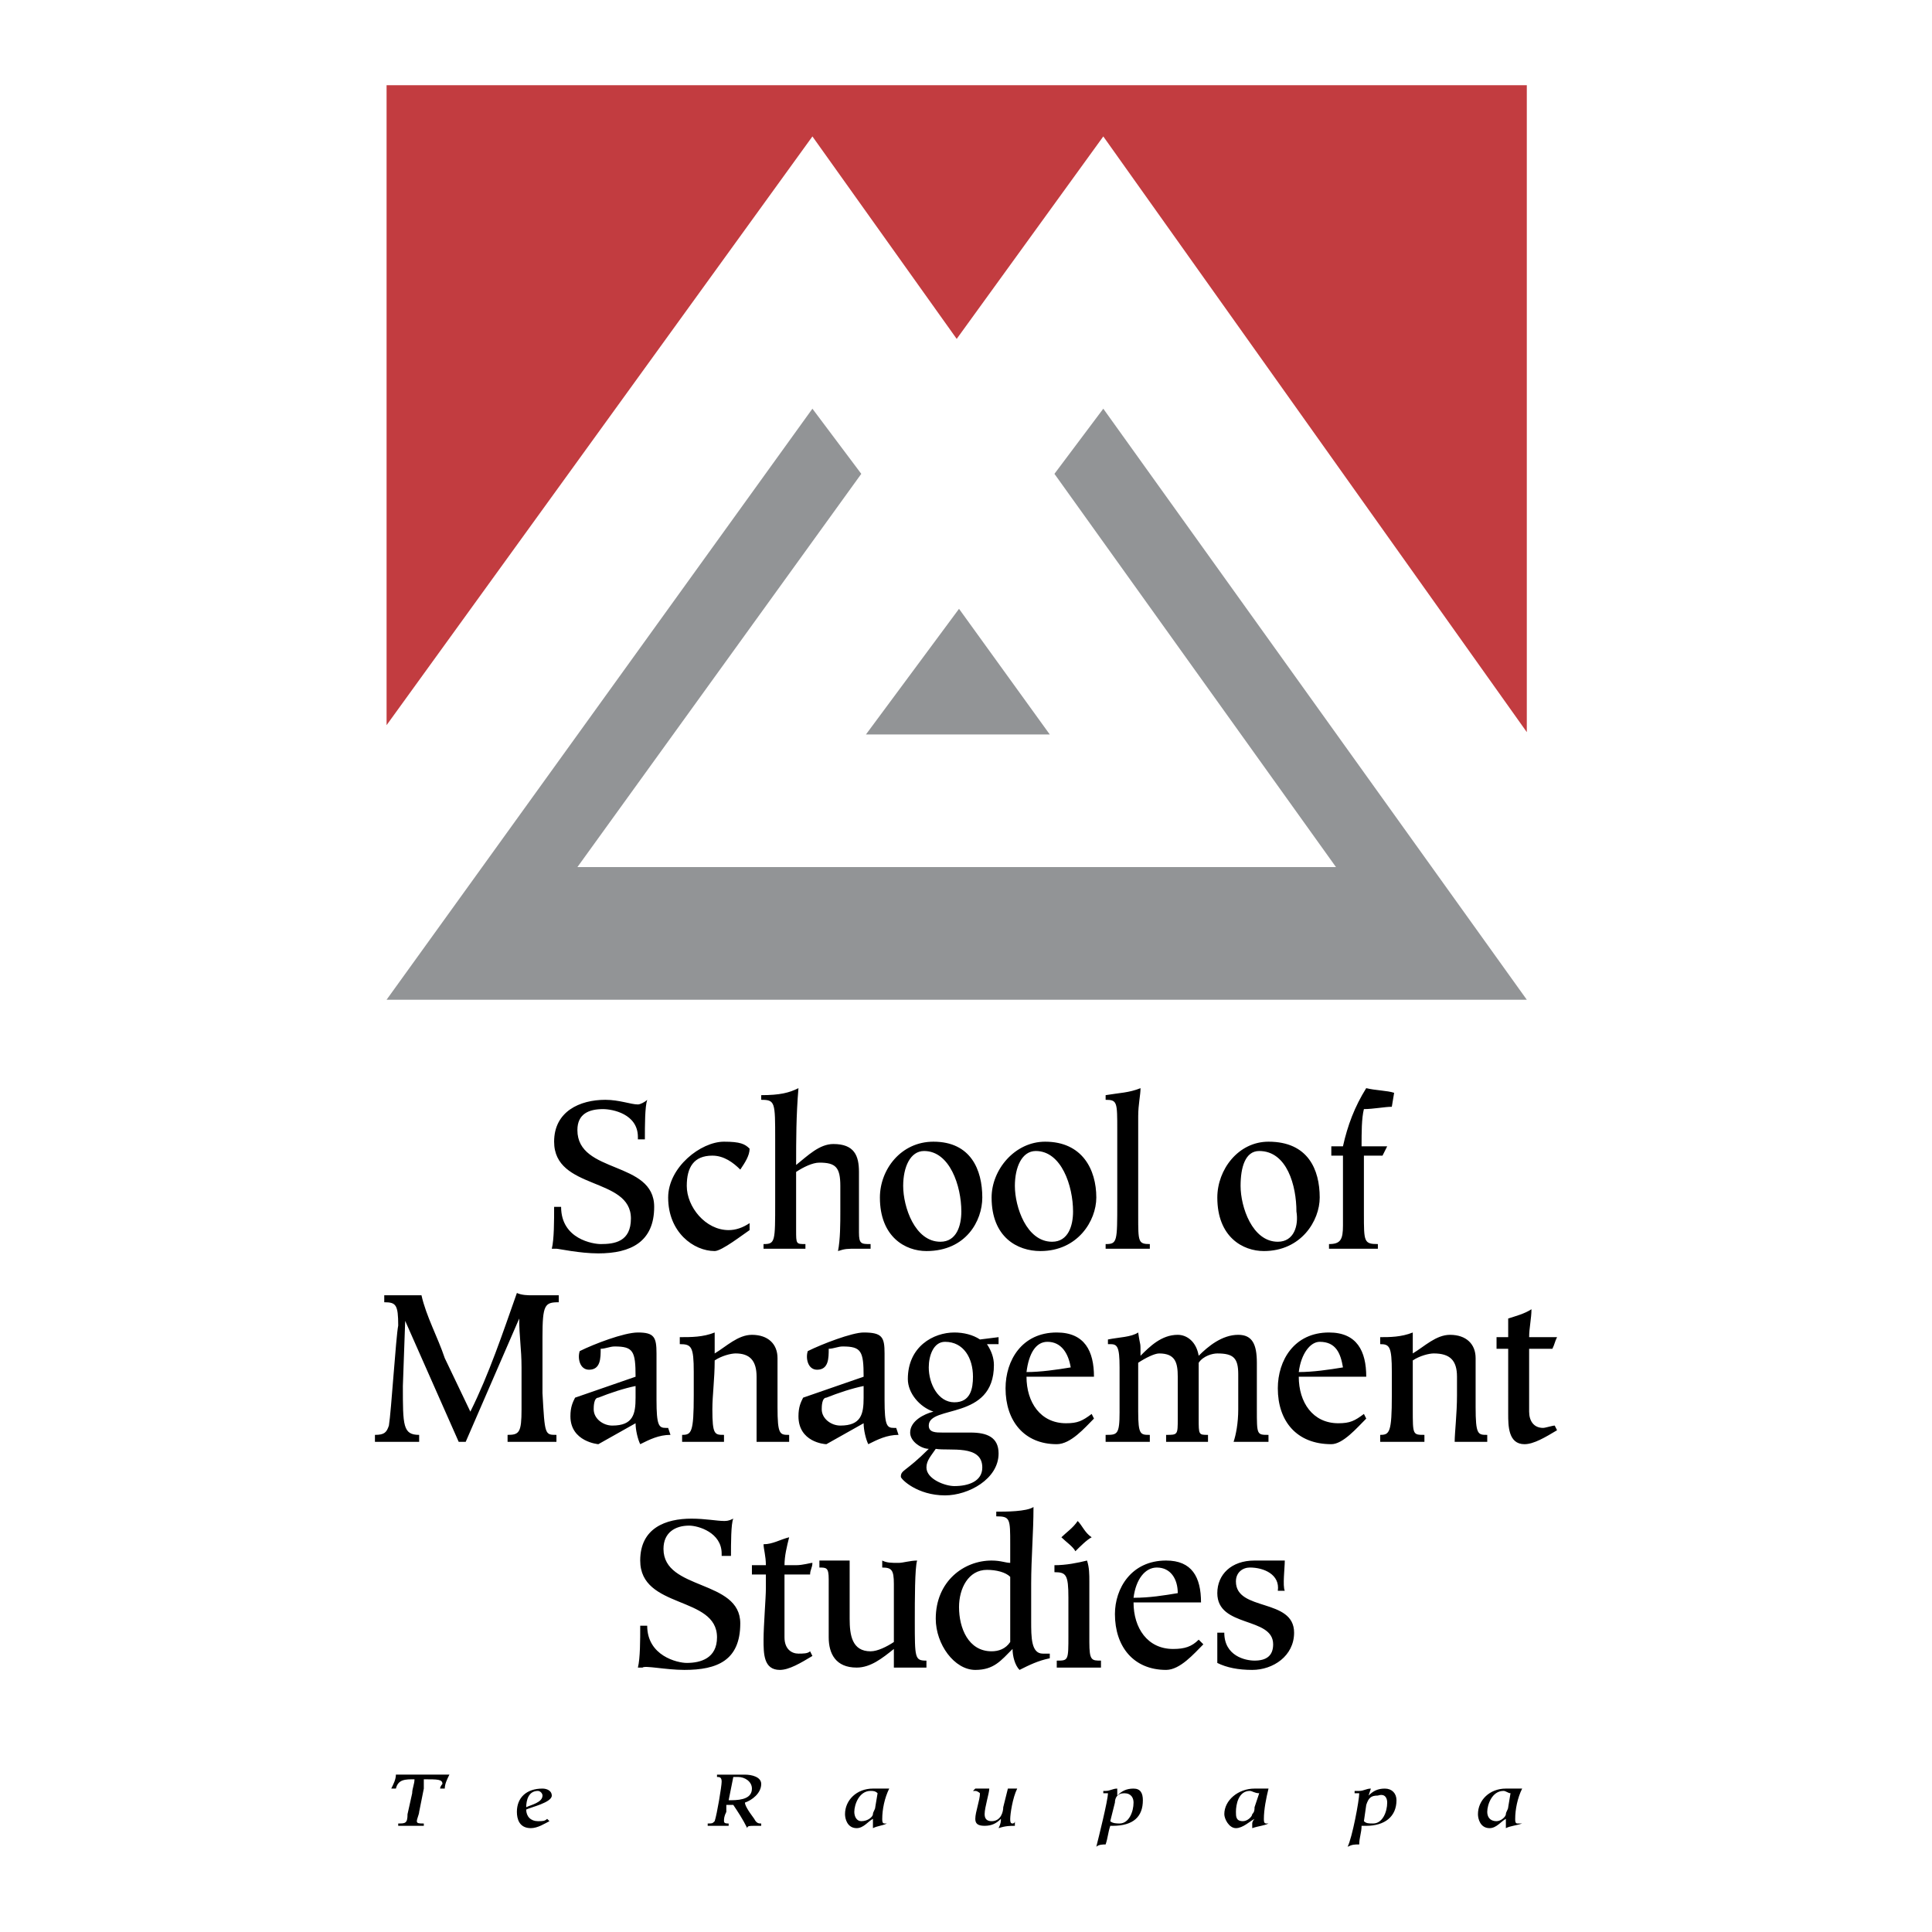
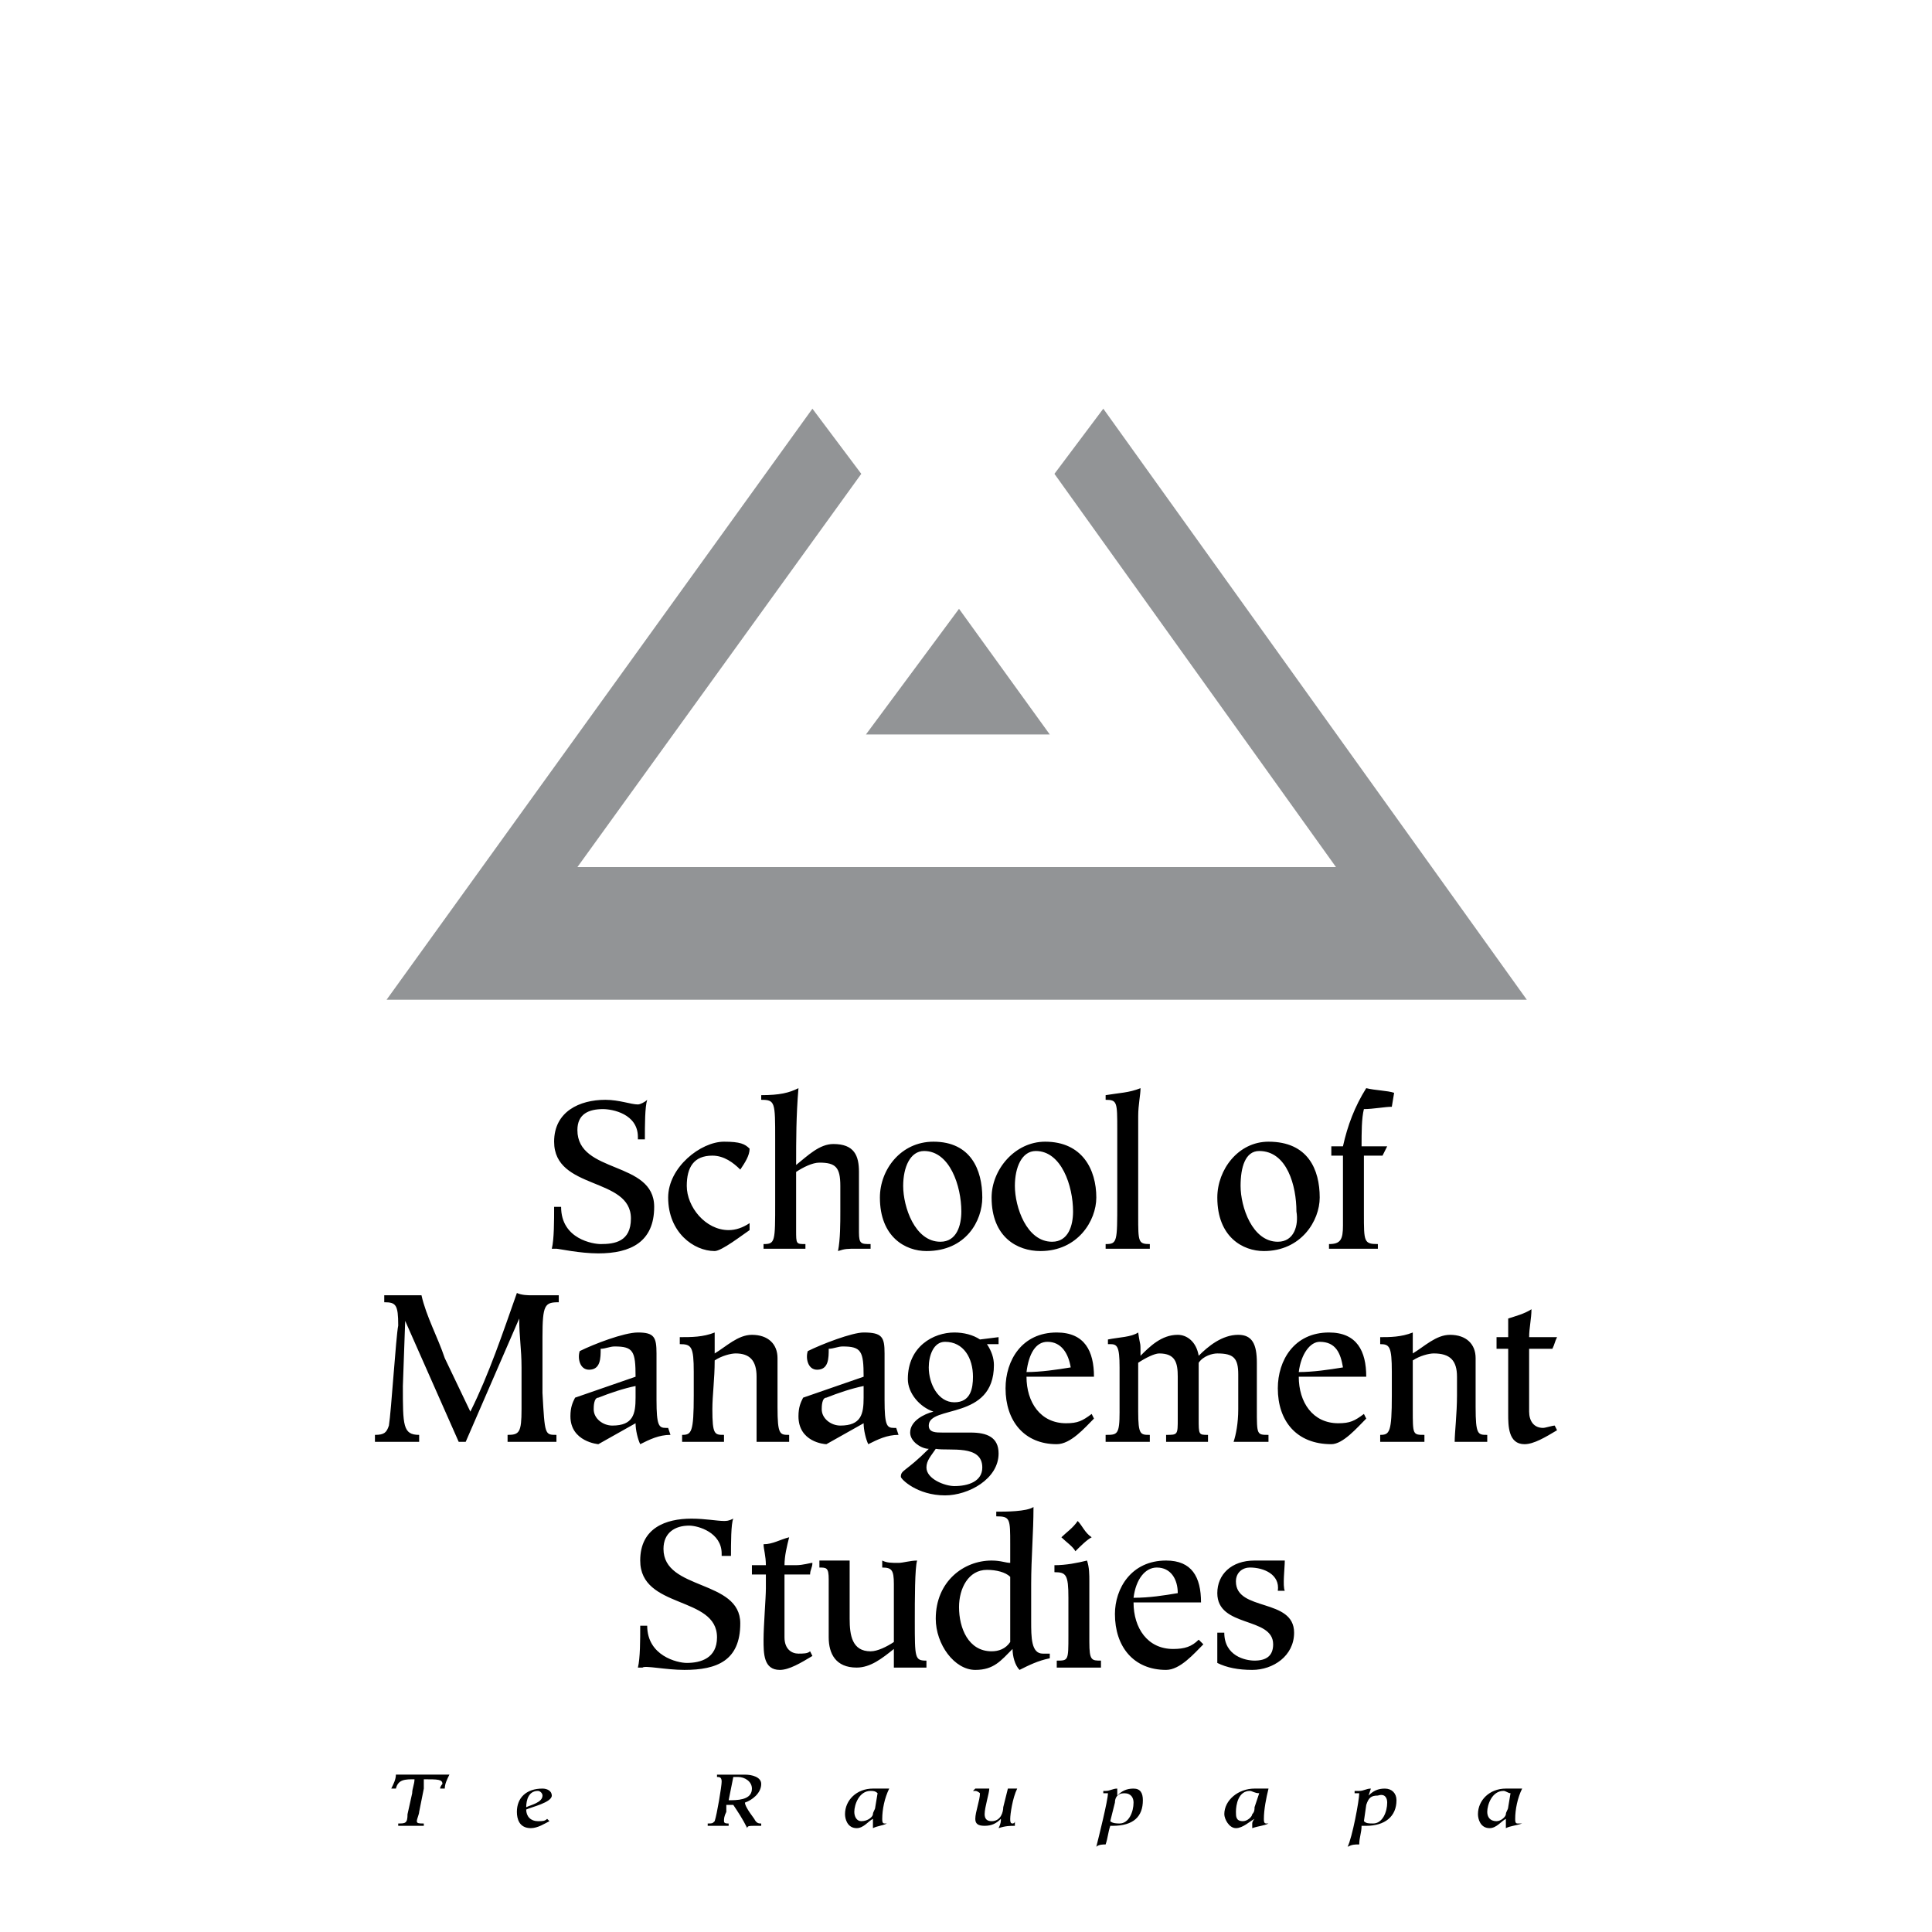
<svg xmlns="http://www.w3.org/2000/svg" width="2500" height="2500" viewBox="0 0 192.756 192.756">
  <g fill-rule="evenodd" clip-rule="evenodd">
    <path fill="#fff" d="M0 0h192.756v192.756H0V0z" />
    <path d="M55.285 120.406c0 1.395 0 3.252-.232 4.18h.464c.232 0 2.321.465 4.179.465 3.25 0 5.572-1.162 5.572-4.645 0-4.643-7.661-3.25-7.661-7.66 0-1.625 1.161-2.09 2.554-2.09.929 0 3.482.465 3.482 2.785v.232h.697c0-1.393 0-3.25.232-3.945-.232.23-.697.463-.929.463-.696 0-1.857-.463-3.25-.463-2.554 0-5.108 1.16-5.108 4.178 0 4.875 7.662 3.482 7.662 7.662 0 2.32-1.625 2.553-3.019 2.553-.696 0-3.946-.463-3.946-3.715h-.697zM74.787 122.033c-.696.463-1.393.695-2.089.695-2.321 0-4.179-2.322-4.179-4.41 0-1.857.697-3.02 2.554-3.02 1.161 0 2.089.697 2.786 1.393.465-.695.929-1.393.929-2.088-.464-.465-.929-.697-2.554-.697-2.321 0-5.572 2.555-5.572 5.572 0 3.482 2.554 5.34 4.643 5.34.697 0 2.786-1.625 3.482-2.09v-.695zM86.86 124.121c-.929 0-1.161 0-1.161-1.16v-6.037c0-1.625-.465-2.785-2.554-2.785-1.393 0-2.554 1.16-3.715 2.09 0-2.555 0-4.875.232-7.662-.929.465-1.857.697-3.715.697v.465c1.393 0 1.393.23 1.393 3.945v6.27c0 3.945 0 4.178-1.161 4.178v.465h4.179v-.465c-.929 0-.929 0-.929-1.393v-5.805c.696-.463 1.625-.928 2.322-.928 1.625 0 2.089.465 2.089 2.322v2.553c0 1.162 0 2.787-.232 3.947.697-.232.929-.232 1.857-.232h1.394v-.465h.001zM90.11 118.318c0-1.857.696-3.482 2.089-3.482 2.554 0 3.714 3.482 3.714 6.035 0 1.393-.464 3.018-2.089 3.018-2.553 0-3.714-3.483-3.714-5.571zm2.321 6.5c3.947 0 5.573-3.018 5.573-5.34 0-2.787-1.162-5.572-4.876-5.572-3.25 0-5.34 2.785-5.34 5.572 0 3.948 2.554 5.34 4.643 5.34zM101.254 118.318c0-1.857.695-3.482 2.09-3.482 2.553 0 3.715 3.482 3.715 6.035 0 1.393-.465 3.018-2.09 3.018-2.555 0-3.715-3.483-3.715-5.571zm2.553 6.5c3.715 0 5.572-3.018 5.572-5.34 0-2.787-1.393-5.572-5.107-5.572-3.018 0-5.34 2.785-5.34 5.572 0 3.948 2.554 5.34 4.875 5.34zM113.559 111.354c0-1.162.232-2.09.232-2.787-1.162.465-2.09.465-3.482.697v.465c1.16 0 1.16.23 1.16 3.018v7.197c0 3.945 0 4.178-1.16 4.178v.465h4.41v-.465c-1.16 0-1.16-.232-1.16-2.785v-9.983zM123.773 118.318c0-1.857.465-3.482 1.857-3.482 2.785 0 3.715 3.482 3.715 6.035.232 1.393-.232 3.018-1.857 3.018-2.554 0-3.715-3.483-3.715-5.571zm2.323 6.5c3.715 0 5.572-3.018 5.572-5.34 0-2.787-1.162-5.572-5.109-5.572-3.018 0-5.107 2.785-5.107 5.572-.001 3.948 2.554 5.34 4.644 5.34zM132.828 115.299h1.16v6.965c0 1.395-.232 1.857-1.393 1.857v.465h4.875v-.465c-1.393 0-1.393-.232-1.393-3.018v-5.805h1.857l.465-.928h-2.555c0-1.393 0-2.787.232-3.715.928 0 2.09-.232 2.785-.232l.232-1.393c-.695-.232-1.857-.232-2.785-.465-1.16 1.857-1.857 3.715-2.322 5.805h-1.16v.929h.002zM55.75 129.229h-2.786c-.232 0-.929 0-1.393-.23-1.394 3.945-2.786 8.125-4.644 11.84l-2.554-5.34c-.696-2.09-1.857-4.18-2.322-6.27h-3.714v.697c1.161 0 1.393.232 1.393 2.322-.232 1.16-.696 8.59-.929 9.982-.232.697-.464.928-1.393.928v.697h4.411v-.697c-1.625 0-1.625-.928-1.625-4.875l.232-6.5 5.34 12.072h.696l5.34-12.305c0 1.857.232 3.018.232 4.875v4.18c0 2.322-.232 2.553-1.393 2.553v.697h4.875v-.697c-1.161 0-1.161 0-1.393-4.178v-5.572c0-3.25.232-3.482 1.625-3.482v-.697h.002zM66.661 142.463h-.232c-.696 0-.929-.232-.929-2.785v-4.645c0-1.625-.232-2.09-1.857-2.09-1.393 0-4.411 1.162-5.804 1.857-.232.697 0 1.857.929 1.857 1.161 0 1.161-1.16 1.161-2.09.465 0 .929-.23 1.393-.23 1.857 0 2.089.463 2.089 3.018l-6.036 2.09c-.232.463-.464.928-.464 1.857 0 2.553 2.786 2.785 2.786 2.785l3.714-2.09c0 .697.232 1.625.464 2.09.929-.465 1.858-.93 3.019-.93l-.233-.694zm-3.25-3.018c0 1.625-.232 2.785-2.321 2.785-.929 0-1.857-.697-1.857-1.625 0-.232 0-1.16.464-1.16 1.161-.465 2.554-.93 3.714-1.162v1.162zM78.734 143.855v-.697c-.929 0-1.161 0-1.161-2.785v-4.875c0-1.393-.929-2.322-2.554-2.322-1.393 0-2.554 1.162-3.715 1.857v-2.09c-1.161.465-2.321.465-3.482.465v.697c1.161 0 1.394.232 1.394 2.785v2.322c0 3.715-.232 3.945-1.161 3.945v.697h4.179v-.697c-.929 0-1.161 0-1.161-2.553 0-1.393.232-3.018.232-4.875.697-.465 1.625-.697 2.09-.697 1.393 0 2.09.697 2.09 2.322v6.5H78.734v.001zM89.414 142.463h-.232c-.696 0-.929-.232-.929-2.785v-4.645c0-1.625-.232-2.09-2.089-2.09-1.161 0-4.179 1.162-5.572 1.857-.232.697 0 1.857.928 1.857 1.161 0 1.161-1.16 1.161-2.09.465 0 .929-.23 1.393-.23 1.858 0 2.09.463 2.09 3.018l-6.037 2.09c-.232.463-.464.928-.464 1.857 0 2.553 2.554 2.785 2.786 2.785l3.715-2.09c0 .697.232 1.625.464 2.09.929-.465 1.857-.93 3.018-.93l-.232-.694zm-3.251-3.018c0 1.625-.232 2.785-2.322 2.785-.929 0-1.857-.697-1.857-1.625 0-.232 0-1.16.464-1.16 1.161-.465 2.554-.93 3.715-1.162v1.162zM99.629 133.408l-1.857.232c-.697-.465-1.625-.697-2.554-.697-2.089 0-4.643 1.395-4.643 4.645 0 1.393 1.161 2.785 2.554 3.25-.929.232-2.322.928-2.322 2.09 0 .928 1.161 1.625 1.857 1.625-2.322 2.32-2.786 2.088-2.786 2.785 0 .232 1.625 1.857 4.411 1.857 2.322 0 5.34-1.625 5.34-4.18 0-1.625-1.16-2.088-2.787-2.088h-2.786c-.696 0-1.393 0-1.393-.697 0-2.09 6.5-.465 6.5-6.037 0-.695-.232-1.393-.695-2.088h1.16v-.697h.001zm-6.269 11.145c1.393.232 4.644-.465 4.644 1.857 0 1.393-1.394 1.857-2.787 1.857-.929 0-2.786-.697-2.786-1.857 0-.697.465-1.162.929-1.857zm3.714-7.198c0 1.16-.232 2.553-1.857 2.553s-2.554-1.857-2.554-3.482c0-1.16.464-2.553 1.625-2.553 1.858 0 2.786 1.625 2.786 3.482zM108.916 141.07c-.93.695-1.395.928-2.555.928-2.555 0-3.947-2.09-3.947-4.643h6.732c0-2.555-.928-4.412-3.715-4.412-3.482 0-5.107 2.787-5.107 5.572 0 3.25 1.857 5.572 5.107 5.572 1.395 0 2.787-1.625 3.715-2.555l-.23-.462zm-4.412-7.197c1.393 0 2.09 1.16 2.322 2.553-1.395.232-3.02.465-4.412.465.232-1.858.93-3.018 2.09-3.018zM111.701 140.838c0 2.32-.232 2.32-1.393 2.32v.697h4.41v-.697c-.928 0-1.16 0-1.16-2.32v-4.875c.695-.465 1.625-.93 2.09-.93 1.625 0 1.857.93 1.857 2.322v4.178c0 1.625 0 1.625-1.162 1.625v.697h4.18v-.697c-.93 0-.93 0-.93-1.625v-5.57c.465-.697 1.395-.93 1.857-.93 1.625 0 2.09.465 2.09 2.09v3.482c0 1.393-.232 2.553-.465 3.25h3.482v-.697c-1.16 0-1.16 0-1.16-2.553v-4.643c0-1.857-.465-2.787-1.857-2.787-1.625 0-3.018 1.162-3.947 2.09-.23-1.393-1.16-2.09-2.088-2.09-1.625 0-2.787 1.162-3.715 2.09 0-1.625 0-.697-.232-2.322-.697.465-1.857.465-3.018.697v.465h.23c.697 0 .93.232.93 2.32v4.413h.001zM136.078 141.07c-.928.695-1.393.928-2.555.928-2.553 0-3.945-2.09-3.945-4.643h6.732c0-2.555-.93-4.412-3.715-4.412-3.482 0-5.107 2.787-5.107 5.572 0 3.25 1.857 5.572 5.34 5.572 1.16 0 2.553-1.625 3.482-2.555l-.232-.462zm-4.41-7.197c1.625 0 2.088 1.16 2.32 2.553-1.393.232-3.018.465-4.41.465.233-1.858 1.16-3.018 2.09-3.018zM148.383 143.855v-.697c-.928 0-1.16 0-1.16-2.785v-4.875c0-1.393-.93-2.322-2.555-2.322-1.393 0-2.553 1.162-3.715 1.857v-2.09c-1.16.465-2.32.465-3.25.465v.697c.93 0 1.16.232 1.16 2.785v2.322c0 3.715-.23 3.945-1.16 3.945v.697h4.412v-.697c-1.162 0-1.162 0-1.162-2.553v-4.875c.697-.465 1.625-.697 2.09-.697 1.625 0 2.322.697 2.322 2.322v1.857c0 1.857-.232 3.715-.232 4.643h3.25v.001zM155.115 142.23c-.232 0-.928.232-1.16.232-.93 0-1.393-.697-1.393-1.625v-6.27h2.321c.232-.463.232-.695.465-1.16h-2.785c0-.928.232-1.857.232-2.785-.697.463-1.625.695-2.322.928v1.857h-1.162v1.16h1.162V141.069c0 1.16 0 3.018 1.625 3.018.928 0 2.09-.697 3.25-1.393l-.233-.464zM63.875 162.197c0 1.393 0 3.25-.232 4.178h.464c.232-.232 2.322.232 4.179.232 3.25 0 5.571-.928 5.571-4.643 0-4.412-7.661-3.25-7.661-7.43 0-1.625 1.161-2.322 2.554-2.322.929 0 3.25.697 3.25 2.787v.232h.929c0-1.162 0-3.252.232-3.715-.464.232-.696.232-.929.232-.696 0-1.857-.232-3.25-.232-2.554 0-5.108.928-5.108 4.178 0 4.877 7.662 3.482 7.662 7.662 0 2.09-1.625 2.555-3.018 2.555-.929 0-3.947-.697-3.947-3.715h-.696v.001zM80.823 164.75c-.232.232-.697.232-1.161.232-.697 0-1.393-.465-1.393-1.625v-6.268H80.823c0-.465.232-.697.232-1.162-.232 0-.929.232-1.625.232h-1.16c0-.928.232-1.857.464-2.785-.929.232-1.625.695-2.554.695 0 .465.232 1.162.232 2.09h-1.393v.93h1.393v1.393c0 .928-.232 3.715-.232 5.107s0 3.018 1.625 3.018c.929 0 2.089-.695 3.25-1.393l-.232-.464zM82.68 163.357c0 1.625.697 3.018 2.786 3.018 1.394 0 2.554-.928 3.715-1.857v1.858h3.25v-.695c-1.161 0-1.161-.232-1.161-3.947 0-2.09 0-5.34.232-6.037-.696 0-1.393.232-1.857.232-.697 0-1.161 0-1.625-.232v.697c.929 0 1.161.232 1.161 1.625v5.805c-.696.463-1.625.928-2.321.928-1.858 0-2.09-1.625-2.09-3.25v-1.625-4.18h-3.018v.697c.696 0 .928 0 .928 1.16v5.803zM99.396 151.285c1.393 0 1.393.232 1.393 2.785v1.857c-.465 0-.928-.232-1.857-.232-2.786 0-5.572 2.09-5.572 5.805 0 2.555 1.857 5.107 3.947 5.107 1.857 0 2.555-.928 3.715-2.09 0 .697.232 1.625.697 2.09.928-.465 1.857-.928 3.018-1.16v-.465h-.697c-1.16 0-1.16-1.625-1.16-3.25v-3.715c0-2.555.232-5.107.232-7.662-.697.465-2.787.465-3.715.465v.465h-.001zm-3.714 9.055c0-1.857.929-3.715 2.787-3.715.928 0 1.855.232 2.32.695v6.502c-.465.695-1.16.928-1.857.928-2.322 0-3.25-2.32-3.25-4.41zM105.432 166.375h4.412v-.695c-.928 0-1.16 0-1.16-1.857v-6.037c0-.695 0-1.393-.232-2.09-.93.232-2.09.465-3.25.465v.697c1.16 0 1.393.232 1.393 2.553v3.715c0 2.555 0 2.555-1.162 2.555v.694h-.001zm1.859-11.607c.463-.465 1.16-1.16 1.625-1.393-.697-.465-.93-1.162-1.395-1.625-.463.695-1.16 1.16-1.625 1.625.465.463 1.163.928 1.395 1.393zM119.594 163.59c-.695.695-1.393.928-2.553.928-2.555 0-3.947-2.088-3.947-4.643h6.732c0-2.555-.928-4.18-3.482-4.18-3.482 0-5.107 2.787-5.107 5.34 0 3.25 1.857 5.572 5.107 5.572 1.393 0 2.787-1.625 3.715-2.553l-.465-.464zm-4.178-7.197c1.393 0 2.09 1.16 2.09 2.555-1.395.23-2.787.463-4.412.463.232-1.858 1.16-3.018 2.322-3.018zM128.184 158.715c-.23-.465 0-2.322 0-3.02h-3.018c-2.32 0-3.715 1.395-3.715 3.252 0 3.482 5.572 2.32 5.572 5.107 0 1.16-.695 1.625-1.857 1.625-.928 0-3.018-.465-3.018-2.787h-.697v3.02c.93.463 2.09.695 3.482.695 2.09 0 4.18-1.393 4.18-3.715 0-3.482-5.805-2.088-5.805-5.107 0-.928.697-1.393 1.393-1.393 1.395 0 3.02.697 2.787 2.322h.696v.001zM39.498 178.447c.232-.928.929-.928 1.857-.928 0 .465-.232.928-.232 1.393l-.464 2.09c0 .928-.232.928-.929.928v.232h2.554v-.232c-.464 0-.696 0-.696-.23 0-.232.232-.697.232-.93l.464-2.322v-.928c1.394 0 1.858 0 1.858.465 0 0-.232.232-.232.463h.464c0-.463.232-.928.464-1.393h-5.34c0 .465-.232.93-.464 1.393h.464v-.001zM54.125 179.145c0 .697-1.161.93-1.625 1.16 0-.695.232-1.625 1.161-1.625.231 0 .464.232.464.465zm.464 2.322c-.232.232-.464.232-.929.232-.697 0-1.161-.465-1.161-1.162.464-.232 2.554-.695 2.554-1.393 0-.465-.464-.697-.929-.697-1.625 0-2.554.93-2.554 2.322 0 .697.232 1.625 1.393 1.625.697 0 1.394-.465 1.857-.695l-.231-.232zM73.162 177.287h.464c.697 0 1.393.465 1.393 1.16 0 .93-.929 1.162-2.089 1.162h-.232l.464-2.322zm-2.554 4.875h2.089v-.232c-.232 0-.464 0-.464-.23 0-.232 0-.465.232-.93v-.695H73.161c.464.695.929 1.393 1.393 2.32 0-.232.232-.232.697-.232h.696v-.232c-.232 0-.464 0-.696-.463-.697-.93-.929-1.393-.929-1.625.696-.232 1.625-.93 1.625-1.857 0-.697-.929-.93-1.625-.93h-2.786v.232c.232 0 .464 0 .464.465s-.464 3.25-.697 3.947c-.232.23-.232.23-.696.23v.232h.001zM87.324 180.305c0 .232-.232.465-.232.697s-.464.697-1.161.697c-.465 0-.697-.465-.697-.93 0-.695.465-2.09 1.626-2.09.232 0 .464 0 .696.232l-.232 1.394zm1.161 1.625h-.232c-.232 0-.232-.23-.232-.463 0-.93.232-2.09.697-3.02h-1.625c-1.625 0-2.786 1.162-2.786 2.555 0 .465.232 1.393 1.161 1.393.697 0 1.161-.695 1.625-.928v.928c.463-.233.927-.233 1.392-.465zM97.074 178.68h.232c.232 0 .465.232.465.232 0 .697-.465 1.857-.465 2.555 0 .463.232.695.93.695.695 0 1.16-.232 1.625-.695 0 .232 0 .463-.232.928.695-.232 1.16-.232 1.625-.232v-.463c0 .23-.232.23-.232.23-.232 0-.232-.23-.232-.463 0-.465.232-2.09.697-3.02h-.93l-.463 1.857c0 .465-.232 1.395-1.162 1.395-.463 0-.695-.232-.695-.697 0-.697.463-2.09.463-2.555h-1.393l-.233.233zM110.076 178.912h.465c0 .697-.93 4.412-1.162 5.34.232-.232.697-.232.93-.232.232-.695.232-1.16.463-1.857h.232c2.09 0 3.02-.928 3.02-2.553 0-.697-.232-1.162-.93-1.162-.695 0-1.16.232-1.625.697v-.697c-.465 0-.697.232-1.16.232h-.232v.232h-.001zm1.16.93c0-.465.232-.93.93-.93.695 0 .928.465.928.93 0 .928-.465 2.088-1.393 2.088-.232 0-.697 0-.93-.23l.465-1.858zM125.166 180.305c0 .232 0 .465-.232.697 0 .232-.463.697-.928.697-.697 0-.697-.465-.697-.93 0-.695.232-2.09 1.393-2.09.232 0 .465.232.93.232l-.466 1.394zm1.393 1.625h-.23c-.232 0-.232-.23-.232-.463 0-.93.232-2.09.463-3.02h-1.392c-1.625 0-3.018 1.162-3.018 2.555 0 .465.465 1.393 1.16 1.393.697 0 1.393-.695 1.857-.928 0 0-.232.232-.232.463v.465c.696-.233 1.161-.233 1.624-.465zM135.15 178.912h.462c0 .697-.695 4.412-1.16 5.34.465-.232.697-.232 1.16-.232 0-.695.232-1.16.232-1.857h.465c1.857 0 3.018-.928 3.018-2.553 0-.697-.465-1.162-1.16-1.162-.697 0-1.162.232-1.625.697l.232-.697c-.465 0-.697.232-1.162.232h-.463v.232h.001zm1.161 1.162c.232-.697.465-.93 1.16-.93.697-.232.93.232.93.697 0 .928-.465 2.088-1.395 2.088-.463 0-.695 0-.928-.23l.233-1.625zM150.473 180.305c0 .232-.232.465-.232.697s-.465.697-.93.697c-.695 0-.928-.465-.928-.93 0-.695.465-2.09 1.625-2.09.232 0 .465.232.697.232l-.232 1.394zm1.16 1.625h-.232c-.23 0-.23-.23-.23-.463 0-.93.23-2.09.695-3.02h-1.625c-1.625 0-2.785 1.162-2.785 2.555 0 .465.23 1.393 1.16 1.393.695 0 1.16-.695 1.625-.928v.928c.465-.232.93-.232 1.625-.465h-.233z" />
    <path fill="#929496" d="M152.33 99.744l-42.254-58.969-4.875 6.5 28.092 39.236H57.607l28.324-39.236-4.876-6.5-42.486 58.969H152.33z" />
-     <path fill="#c23c40" d="M152.33 8.504H38.569v63.845l42.486-58.737L95.45 33.81l14.626-20.198 42.254 59.433V8.504z" />
    <path fill="#929496" d="M95.682 60.741l9.054 12.537H86.395l9.287-12.537z" />
  </g>
</svg>